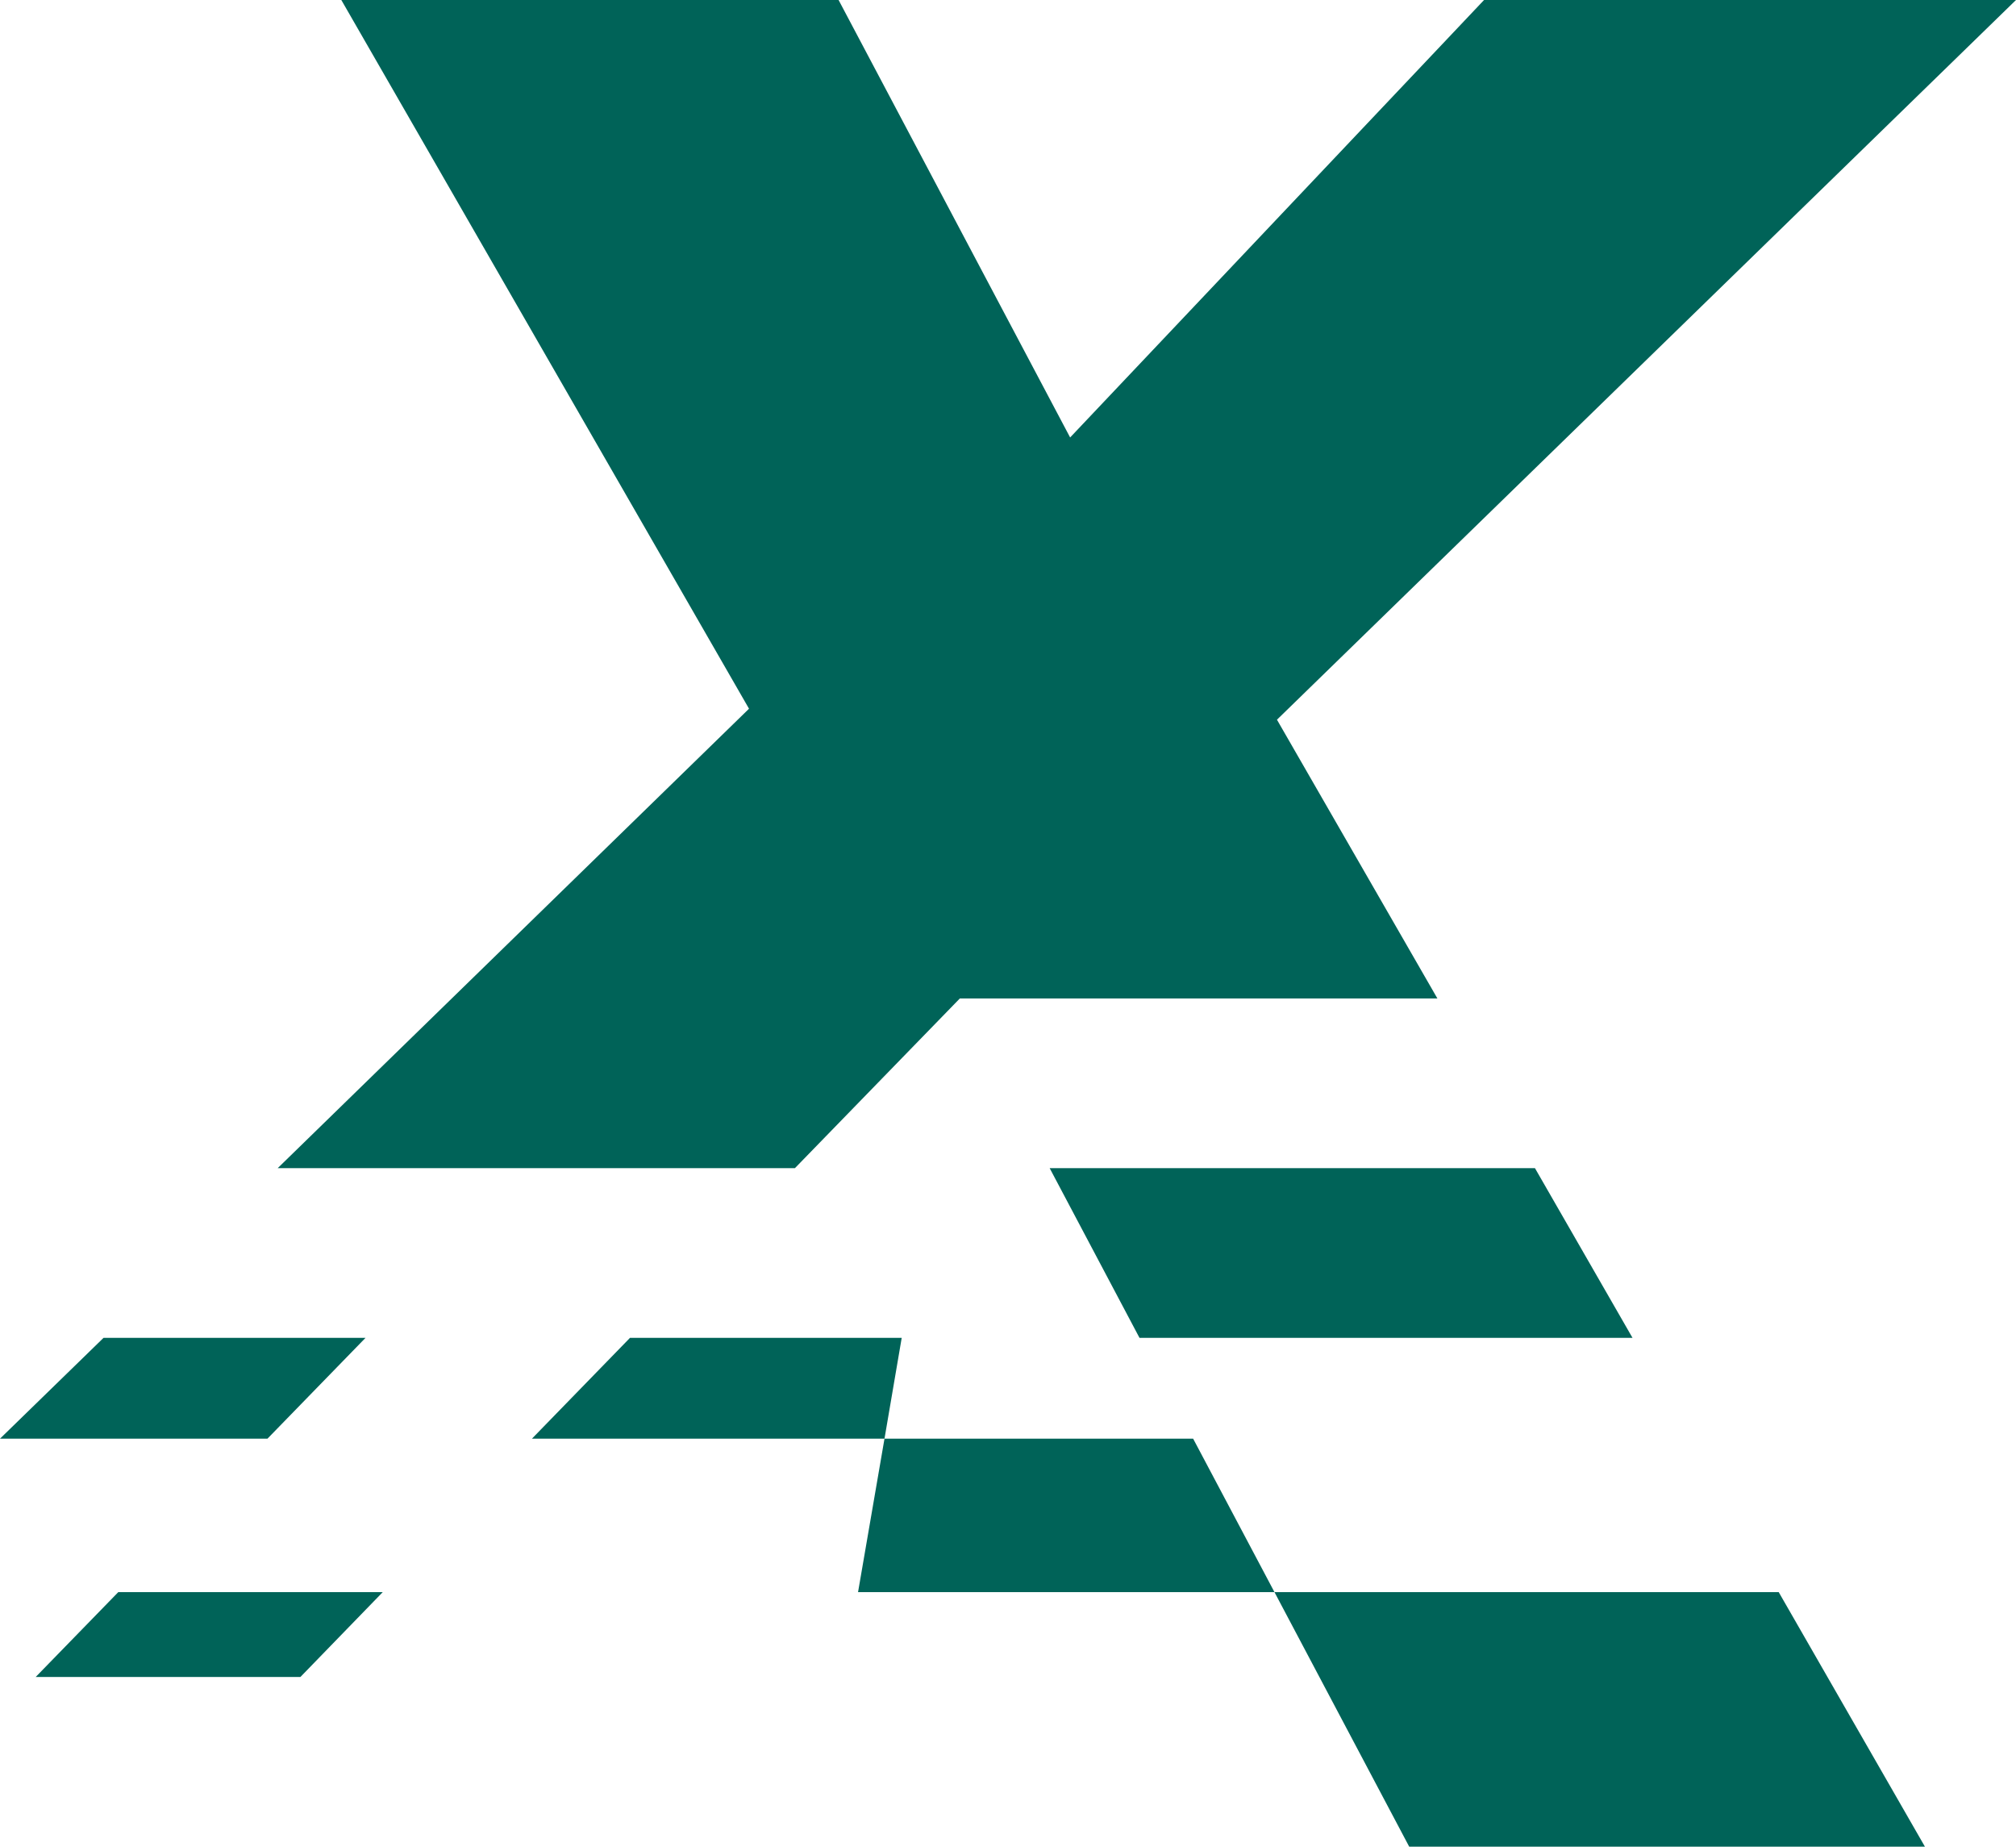
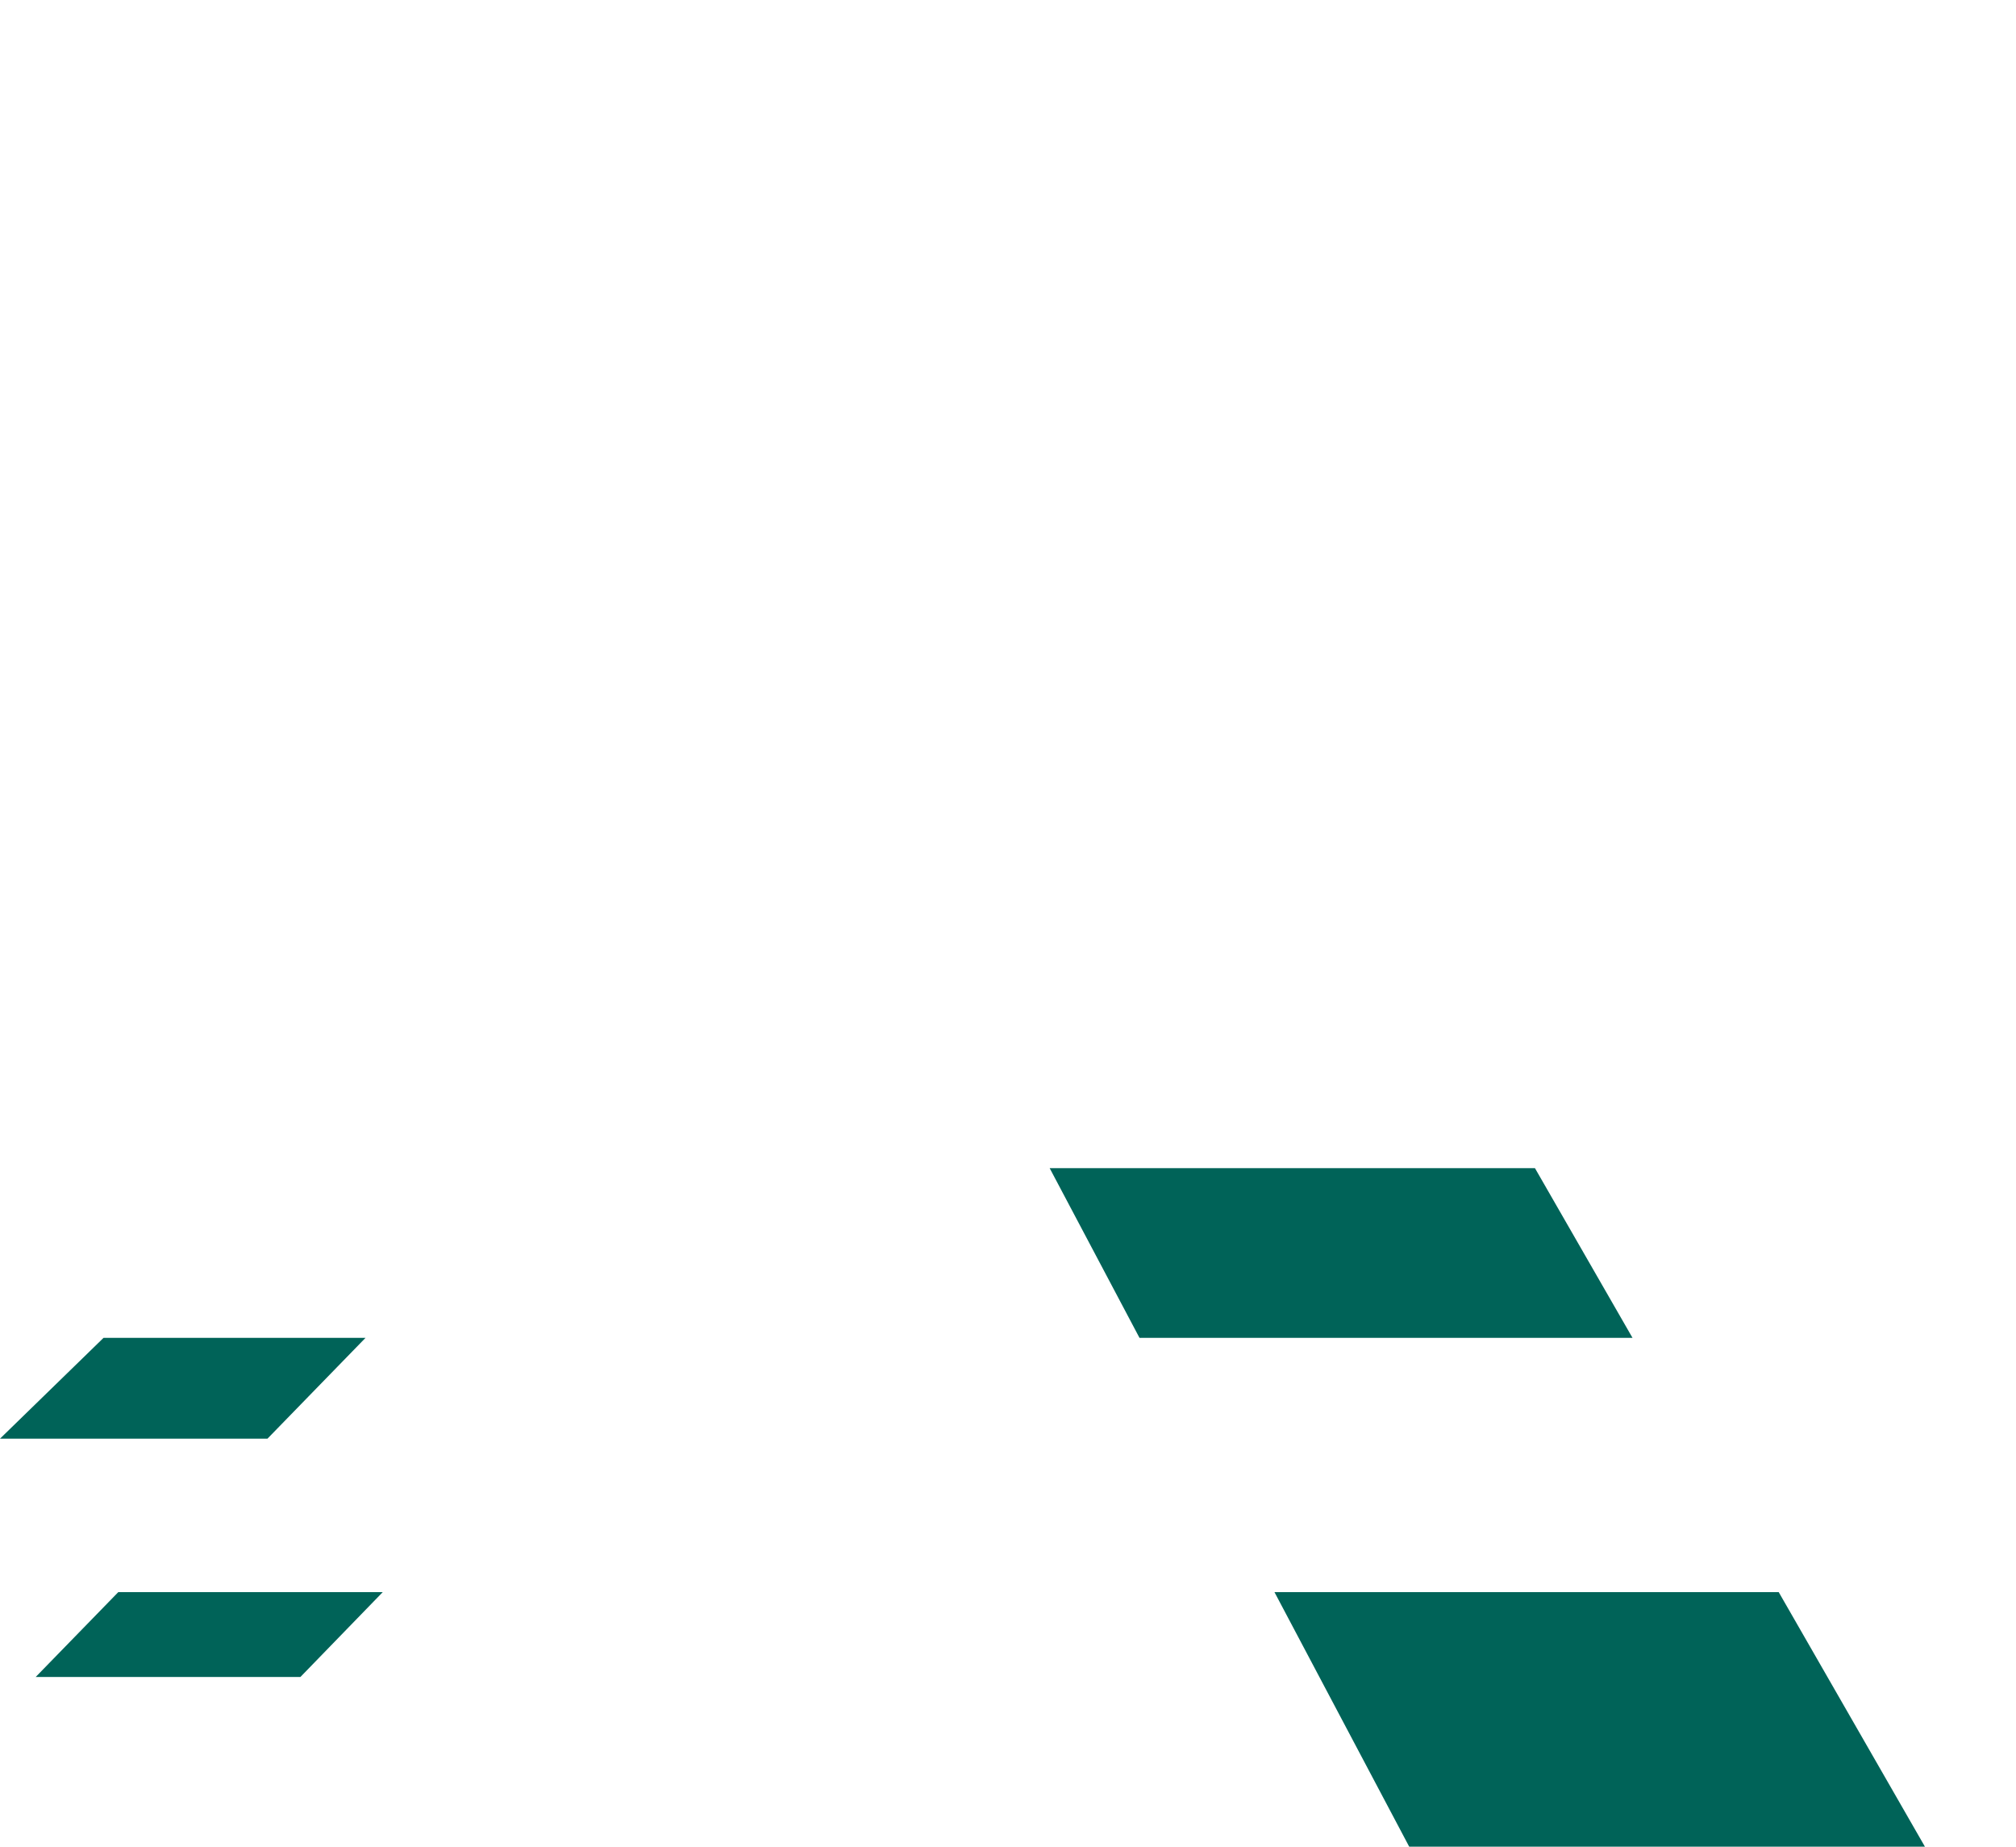
<svg xmlns="http://www.w3.org/2000/svg" id="Camada_2" data-name="Camada 2" viewBox="0 0 80.8 74">
  <defs>
    <style>
      .cls-1 {
        fill: #006358;
        fill-rule: evenodd;
      }
    </style>
  </defs>
  <g id="Camada_1-2" data-name="Camada 1">
-     <polygon class="cls-1" points="30.02 28.4 13.68 0 33.61 0 42.89 17.53 59.48 0 80.8 0 51.18 28.84 57.61 40.01 38.47 40.01 31.86 46.81 11.13 46.81 30.02 28.4" />
    <polygon class="cls-1" points="51.08 63.8 71.29 63.8 77.15 74 56.48 74 51.08 63.8" />
    <polygon class="cls-1" points="42.07 46.81 61.52 46.81 65.43 53.61 45.67 53.61 42.07 46.81" />
    <polygon class="cls-1" points="4.74 63.8 15.34 63.8 12.04 67.2 1.43 67.2 4.74 63.8" />
    <polygon class="cls-1" points="4.15 53.61 14.65 53.61 10.72 57.65 0 57.65 4.15 53.61" />
-     <polygon class="cls-1" points="35.45 57.65 47.82 57.65 51.08 63.8 34.39 63.8 35.45 57.65" />
-     <polygon class="cls-1" points="25.25 53.61 36.14 53.61 35.45 57.65 21.32 57.65 25.25 53.61" />
  </g>
</svg>